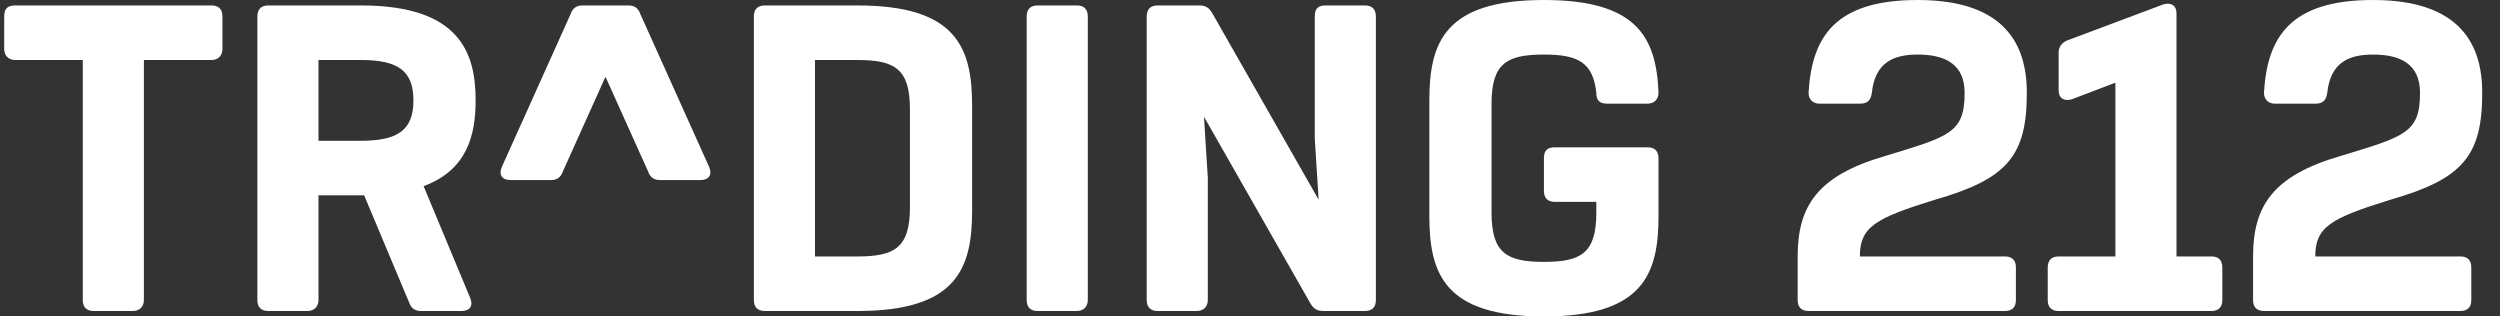
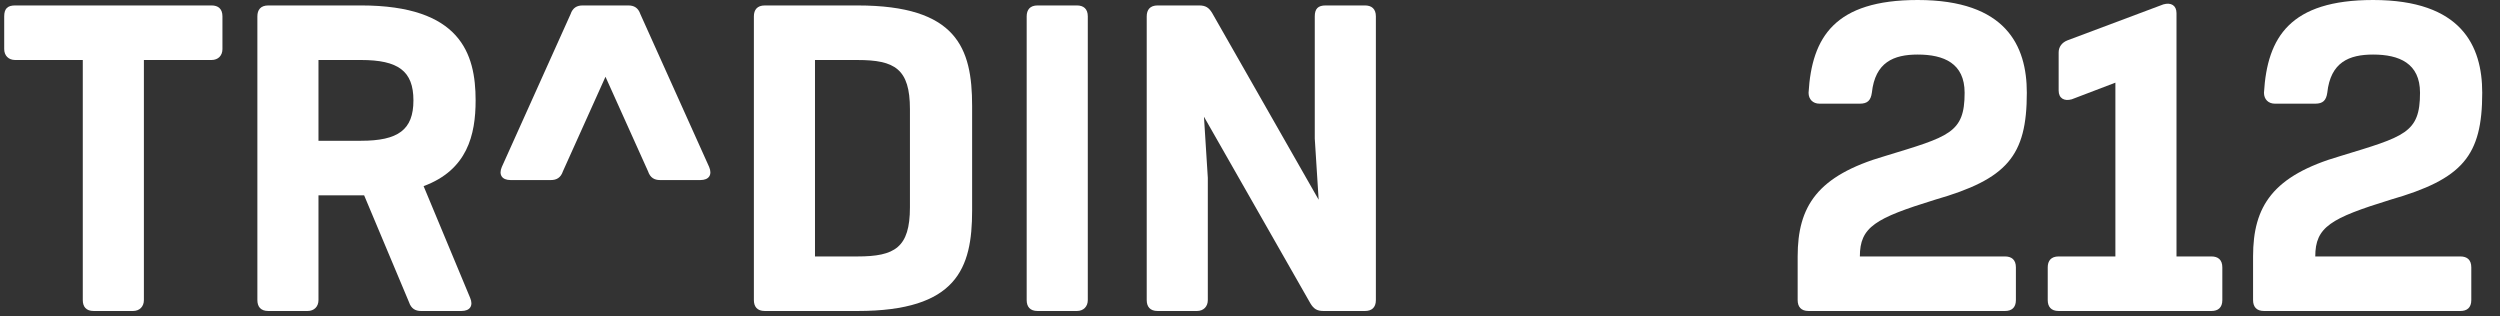
<svg xmlns="http://www.w3.org/2000/svg" width="237" height="30" viewBox="0 0 237 30" fill="none">
  <rect x="0" y="0" width="237" height="30" fill="#333333" stroke="none" />
  <path fill-rule="evenodd" clip-rule="evenodd" d="M226.625 18.93C233.454 16.967 235.315 14.794 235.315 8.793C235.315 4.346 233.349 -4.57764e-05 224.97 -4.57764e-05C217.107 -4.57764e-05 214.935 3.516 214.625 8.793C214.625 9.415 215.039 9.828 215.661 9.828H219.488C220.211 9.828 220.522 9.519 220.626 8.793C220.937 5.896 222.693 5.172 224.97 5.172C227.451 5.172 229.418 6.001 229.418 8.793C229.418 12.622 227.971 12.931 221.866 14.794C215.452 16.655 213.591 19.55 213.591 24.311V28.448C213.591 29.069 213.902 29.482 214.625 29.482H233.245C233.866 29.482 234.279 29.172 234.279 28.448V25.345C234.279 24.621 233.866 24.311 233.245 24.311H219.488C219.488 21.517 220.937 20.688 226.625 18.93Z" fill="white" />
  <path fill-rule="evenodd" clip-rule="evenodd" d="M206.332 24.311V1.241C206.332 0.518 205.815 0.206 205.091 0.414L195.988 3.828C195.47 4.034 195.16 4.448 195.16 4.966V8.585C195.16 9.311 195.677 9.62 196.401 9.415L200.539 7.836V24.311H195.16C194.436 24.311 194.125 24.725 194.125 25.345V28.448C194.125 29.069 194.436 29.482 195.16 29.482H209.643C210.263 29.482 210.677 29.172 210.677 28.448V25.345C210.677 24.621 210.263 24.311 209.643 24.311H206.332Z" fill="white" />
  <path fill-rule="evenodd" clip-rule="evenodd" d="M183.452 18.93C190.28 16.967 192.143 14.794 192.143 8.793C192.143 4.346 190.176 -4.57764e-05 181.797 -4.57764e-05C173.936 -4.57764e-05 171.762 3.516 171.452 8.793C171.452 9.415 171.866 9.828 172.488 9.828H176.315C177.038 9.828 177.35 9.519 177.452 8.793C177.764 5.896 179.522 5.172 181.797 5.172C184.281 5.172 186.246 6.001 186.246 8.793C186.246 12.622 184.798 12.931 178.694 14.794C172.281 16.655 170.418 19.55 170.418 24.311V28.448C170.418 29.069 170.729 29.482 171.452 29.482H190.073C190.694 29.482 191.107 29.172 191.107 28.448V25.345C191.107 24.621 190.694 24.311 190.073 24.311H176.315C176.315 21.517 177.764 20.688 183.452 18.93Z" fill="white" />
  <path fill-rule="evenodd" clip-rule="evenodd" d="M124.64 1.552V13.139L125.008 18.934L114.916 1.24C114.607 0.725 114.296 0.516 113.674 0.516H109.744C109.02 0.516 108.709 0.931 108.709 1.552V28.448C108.709 29.069 109.02 29.482 109.744 29.482H113.468C114.089 29.482 114.501 29.069 114.501 28.448V16.861L114.135 11.064L124.225 28.759C124.537 29.275 124.847 29.482 125.467 29.482H129.398C130.019 29.482 130.433 29.172 130.433 28.448V1.552C130.433 0.828 130.019 0.516 129.398 0.516H125.675C124.951 0.516 124.64 0.828 124.64 1.552Z" fill="white" />
  <path fill-rule="evenodd" clip-rule="evenodd" d="M103.123 28.448V1.552C103.123 0.828 102.709 0.516 102.088 0.516H98.364C97.64 0.516 97.329 0.93 97.329 1.552V28.448C97.329 29.069 97.64 29.482 98.364 29.482H102.088C102.709 29.482 103.123 29.069 103.123 28.448Z" fill="white" />
  <path fill-rule="evenodd" clip-rule="evenodd" d="M57.4 7.277L61.434 16.24C61.641 16.861 62.053 17.069 62.572 17.069H66.4C67.227 17.069 67.536 16.552 67.227 15.828L60.709 1.344C60.502 0.725 60.088 0.517 59.572 0.517H55.228C54.709 0.517 54.296 0.725 54.089 1.344L47.572 15.828C47.261 16.552 47.572 17.069 48.399 17.069H52.226C52.744 17.069 53.158 16.861 53.365 16.24L57.4 7.277Z" fill="white" />
  <path fill-rule="evenodd" clip-rule="evenodd" d="M34.226 13.345H30.192V5.688H34.226C37.744 5.688 39.193 6.725 39.193 9.518C39.193 12.309 37.744 13.345 34.226 13.345ZM40.157 17.645C44.306 16.112 45.089 12.785 45.089 9.518C45.089 5.069 43.641 0.516 34.226 0.516H25.435C24.709 0.516 24.399 0.931 24.399 1.552V28.448C24.399 29.069 24.709 29.482 25.435 29.482H29.158C29.779 29.482 30.192 29.069 30.192 28.448V18.516L34.519 18.515L38.778 28.655C38.985 29.275 39.399 29.482 39.917 29.482H43.743C44.572 29.482 44.881 28.964 44.572 28.241L40.157 17.645Z" fill="white" />
  <path fill-rule="evenodd" clip-rule="evenodd" d="M20.055 0.516H1.434C0.709 0.516 0.399 0.828 0.399 1.552V4.654C0.399 5.274 0.813 5.688 1.434 5.688H7.848V28.448C7.848 29.069 8.158 29.482 8.882 29.482H12.607C13.227 29.482 13.641 29.069 13.641 28.448V5.688H20.055C20.675 5.688 21.088 5.274 21.088 4.654V1.552C21.088 0.828 20.675 0.516 20.055 0.516Z" fill="white" />
-   <path fill-rule="evenodd" clip-rule="evenodd" d="M156.192 13.965H147.399C146.677 13.965 146.365 14.275 146.365 15V18.105C146.365 18.723 146.677 19.138 147.399 19.138H151.331V20.172C151.331 23.998 149.88 24.828 146.365 24.828C142.848 24.828 141.399 23.998 141.399 20.172V9.828C141.399 6 142.848 5.172 146.365 5.172C149.571 5.172 151.019 5.896 151.331 8.792C151.331 9.518 151.64 9.828 152.364 9.828H156.192C156.813 9.828 157.226 9.414 157.226 8.792C157.019 3.516 155.158 0 146.365 0C136.951 0 135.503 4.033 135.503 9.518V20.481C135.503 25.966 136.951 30 146.365 30C155.778 30 157.226 25.966 157.226 20.481V15C157.226 14.275 156.813 13.965 156.192 13.965Z" fill="white" />
  <path fill-rule="evenodd" clip-rule="evenodd" d="M86.262 19.654C86.262 23.483 84.813 24.311 81.295 24.311H77.261V5.689H81.295C84.813 5.689 86.262 6.517 86.262 10.345V19.654ZM81.295 0.517H72.502C71.779 0.517 71.468 0.931 71.468 1.552V28.448C71.468 29.069 71.779 29.482 72.502 29.482H81.295C90.709 29.482 92.157 25.448 92.157 19.966V10.034C92.157 4.551 90.709 0.517 81.295 0.517Z" fill="white" />
</svg>